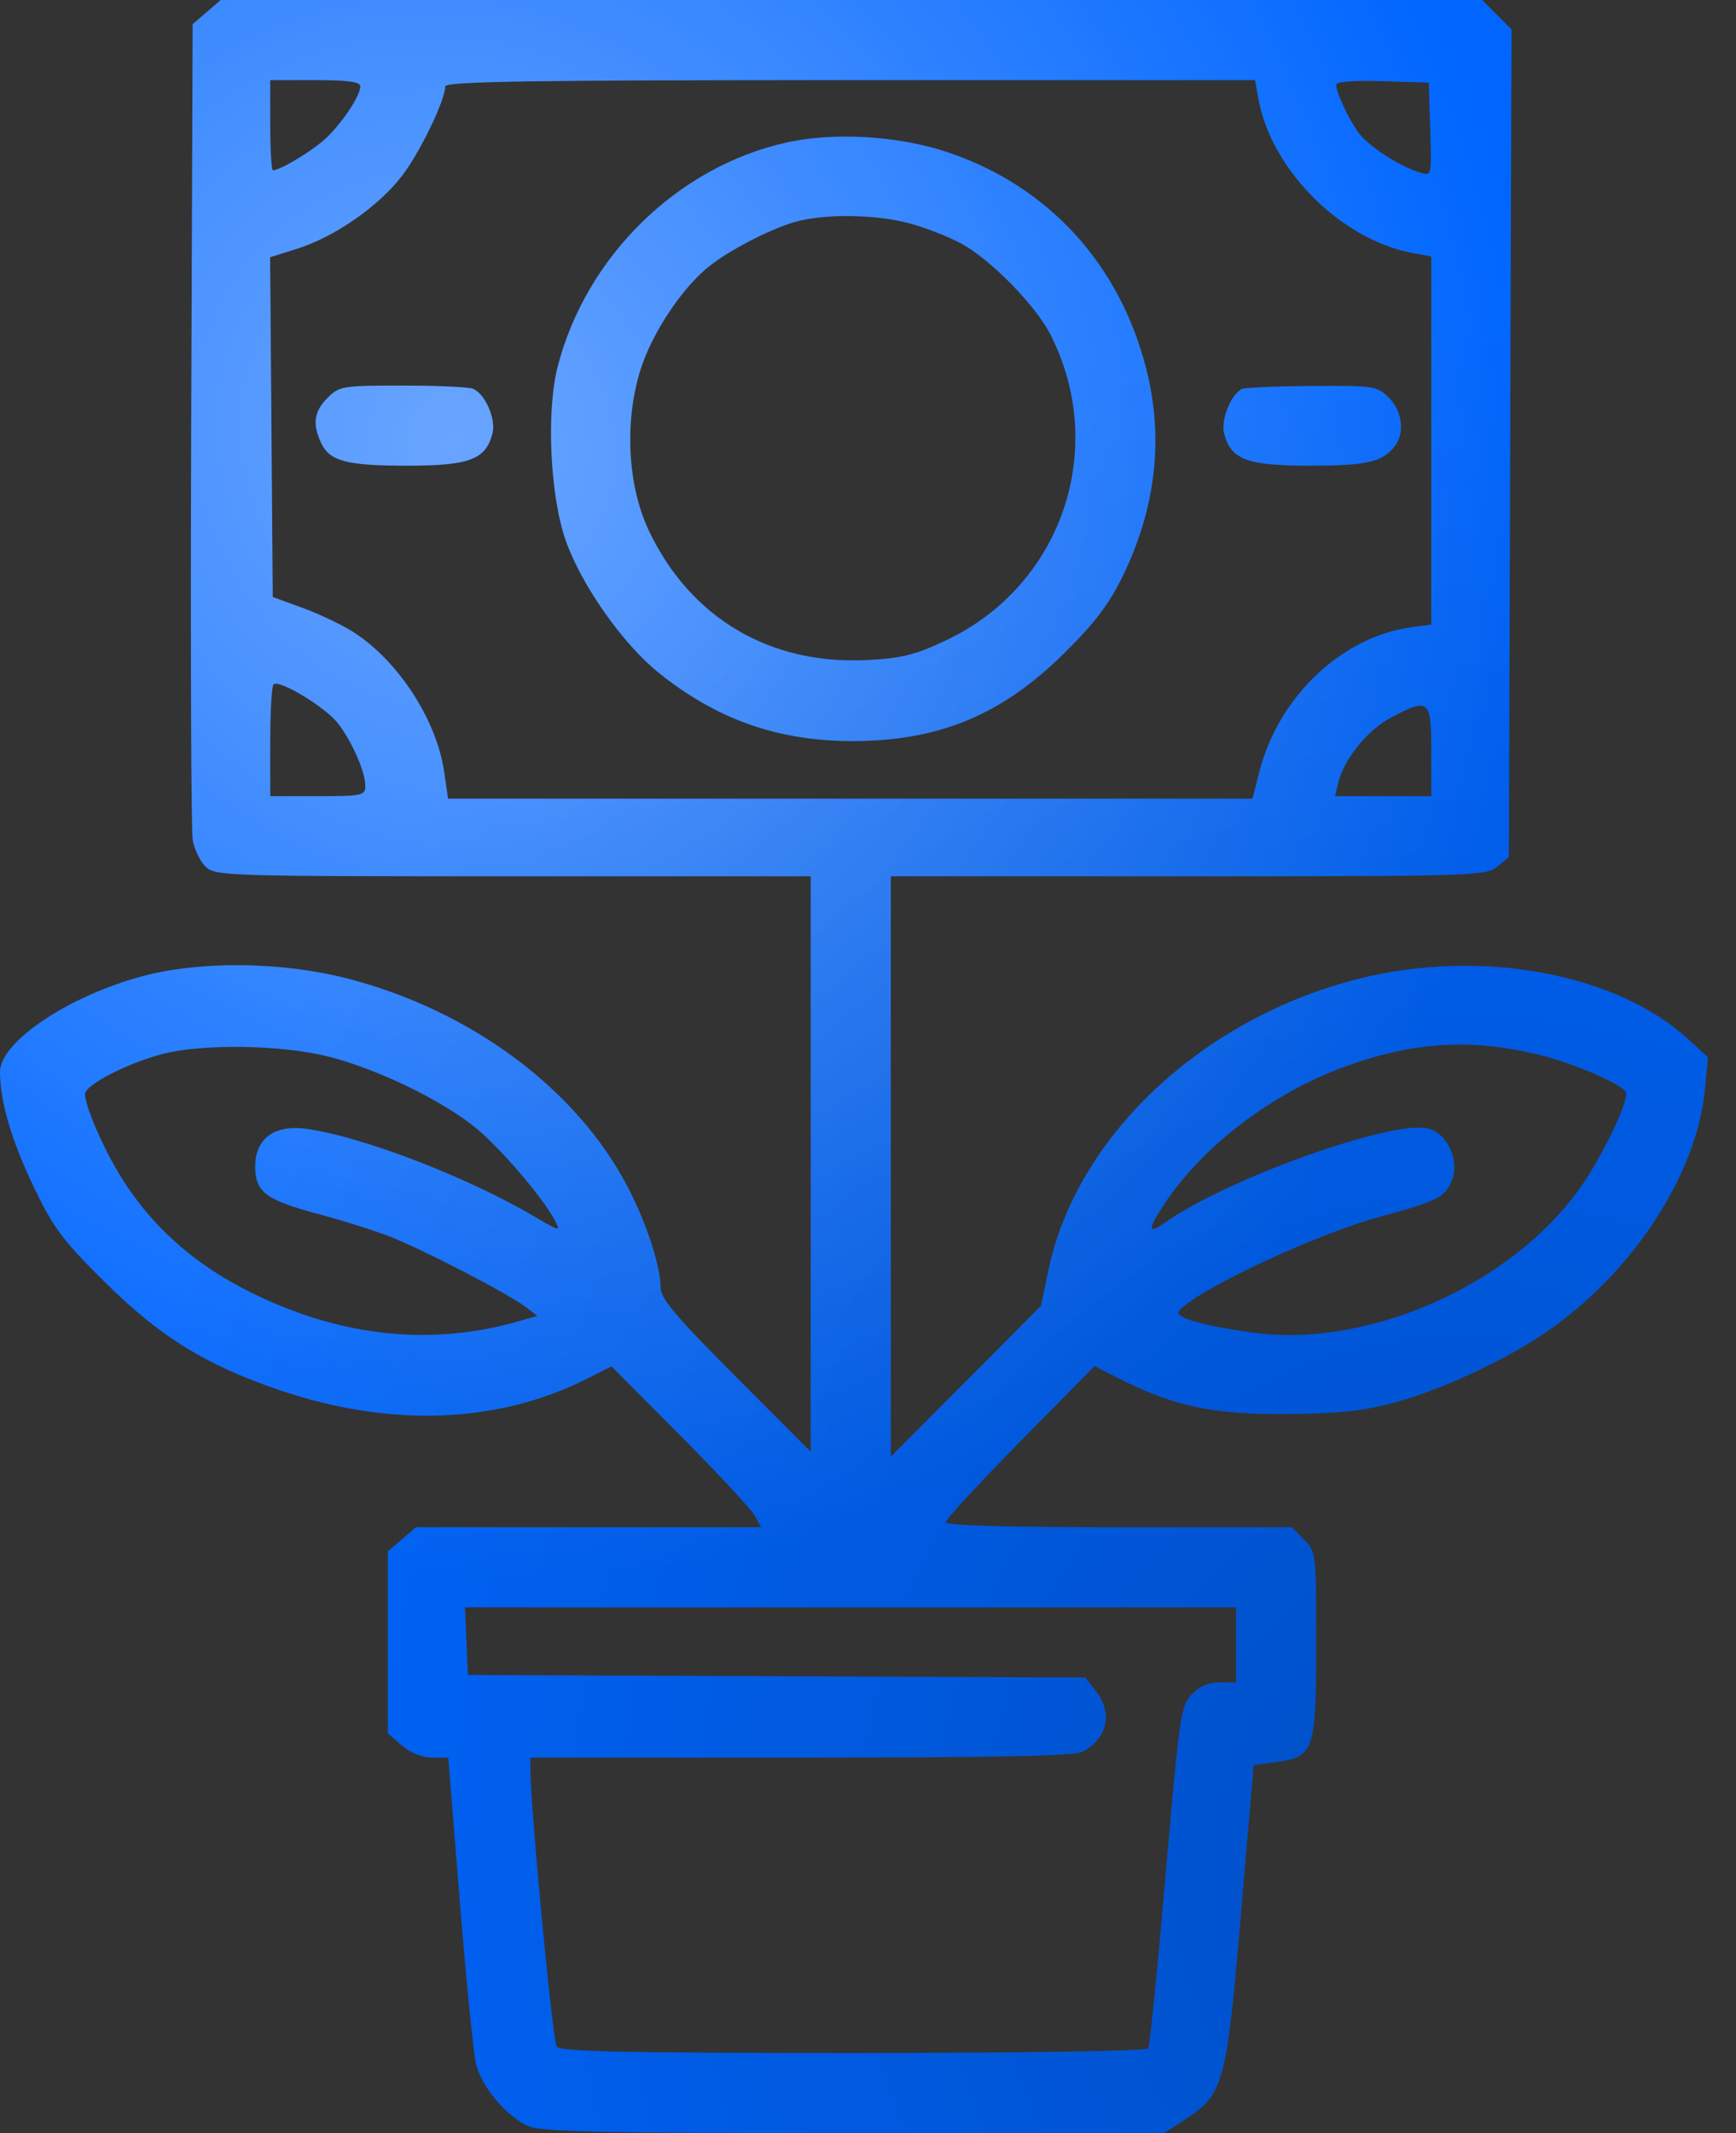
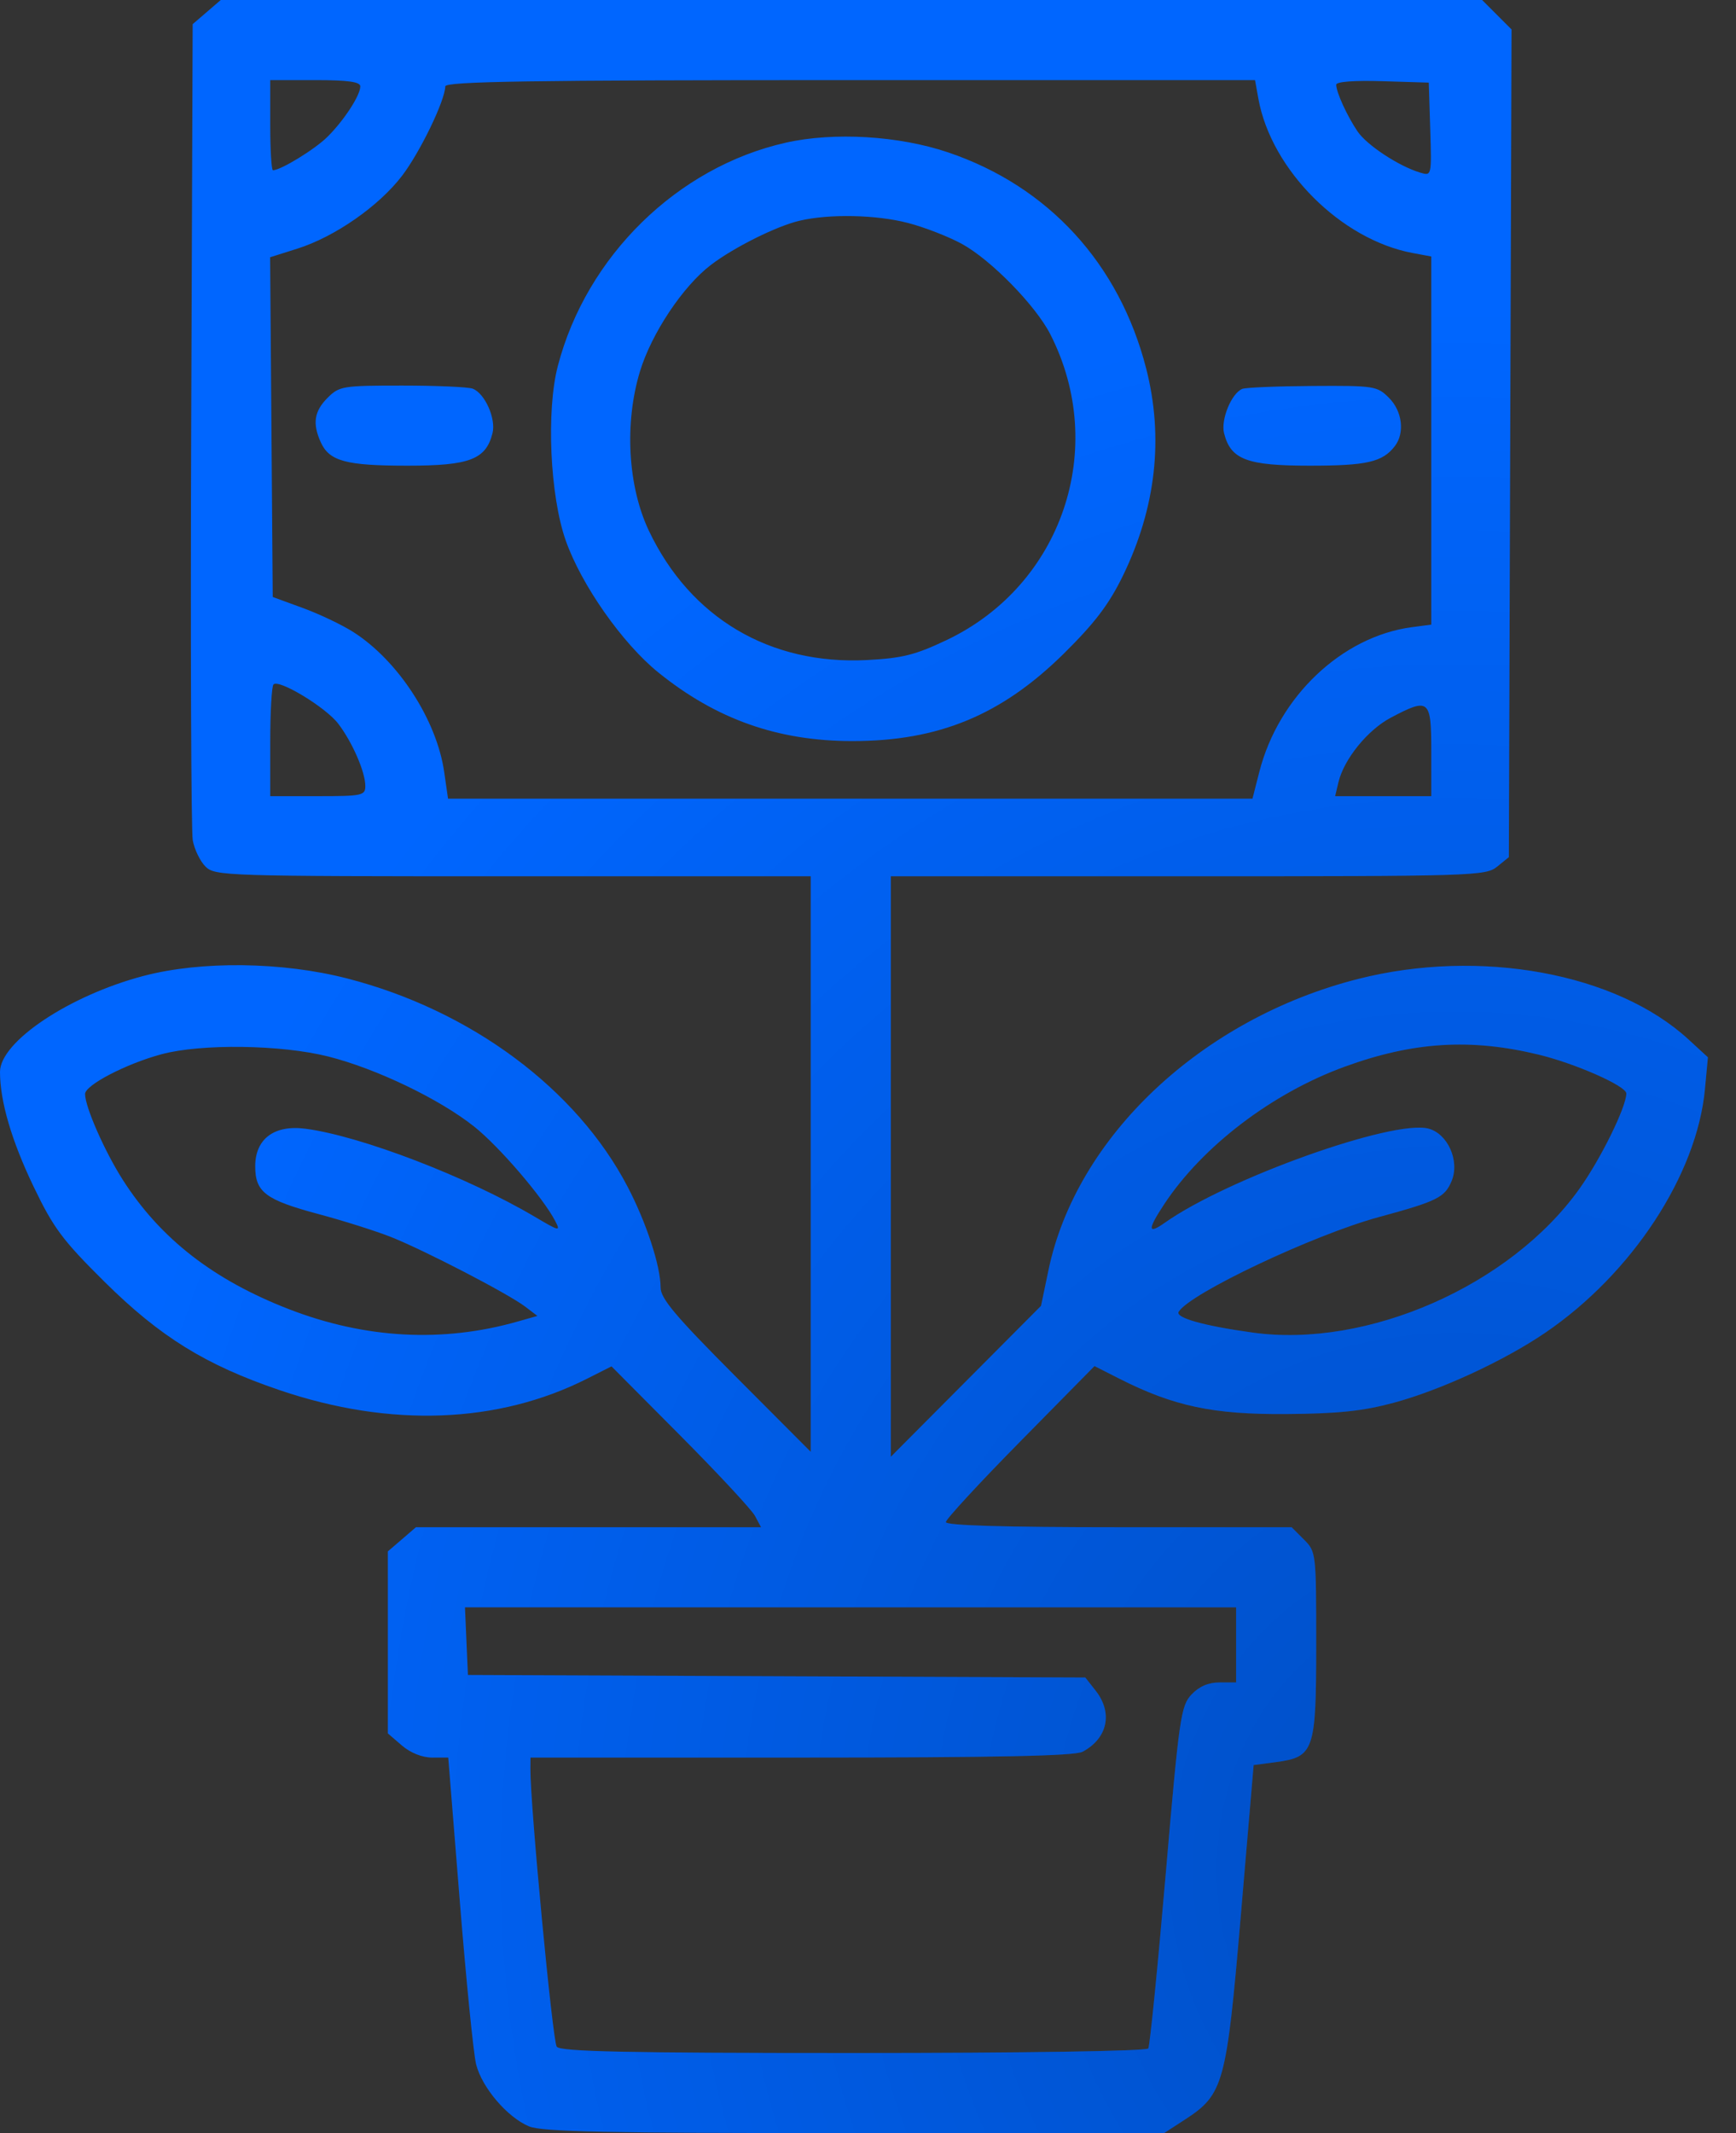
<svg xmlns="http://www.w3.org/2000/svg" width="57" height="70" viewBox="0 0 57 70" fill="none">
  <rect x="0" y="0" width="57" height="70" fill="#333333" stroke="none" />
  <path fill-rule="evenodd" clip-rule="evenodd" d="M6.787 0.397L6.326 0.793L6.278 13.912C6.252 21.127 6.275 27.275 6.329 27.574C6.383 27.872 6.57 28.261 6.746 28.436C7.056 28.746 7.378 28.756 16.843 28.756H26.62V38.199V47.643L24.155 45.172C22.175 43.186 21.69 42.612 21.69 42.249C21.69 41.549 21.222 40.12 20.607 38.944C18.926 35.728 15.456 33.153 11.399 32.109C9.265 31.56 6.615 31.527 4.716 32.025C2.276 32.666 0 34.186 0 35.175C0 36.137 0.379 37.431 1.104 38.941C1.756 40.299 2.055 40.7 3.432 42.063C5.258 43.87 6.746 44.791 9.176 45.617C12.81 46.853 16.355 46.721 19.282 45.24L20.078 44.838L22.336 47.108C23.577 48.356 24.682 49.544 24.791 49.748L24.988 50.117H19.323H13.657L13.196 50.514L12.735 50.91V53.897V56.883L13.196 57.28C13.477 57.522 13.864 57.676 14.188 57.676H14.718L15.098 62.4C15.307 64.999 15.548 67.403 15.633 67.743C15.824 68.504 16.657 69.481 17.369 69.778C17.796 69.956 19.899 70 28.061 70H38.221L38.896 69.562C40.178 68.731 40.268 68.406 40.741 62.857L41.162 57.922L41.887 57.826C43.15 57.657 43.216 57.465 43.216 53.953C43.216 50.956 43.212 50.92 42.813 50.521L42.409 50.117H36.733C32.978 50.117 31.056 50.06 31.056 49.949C31.056 49.857 32.154 48.667 33.497 47.305L35.937 44.829L36.746 45.239C38.535 46.146 39.832 46.421 42.23 46.403C43.947 46.39 44.745 46.306 45.763 46.032C47.298 45.618 49.376 44.659 50.729 43.74C53.583 41.802 55.718 38.549 55.98 35.742L56.078 34.696L55.439 34.109C53.069 31.93 48.592 31.111 44.593 32.125C39.458 33.427 35.339 37.3 34.425 41.685L34.181 42.853L31.715 45.329L29.249 47.805V38.281V28.756H39.008C48.371 28.756 48.782 28.743 49.154 28.442L49.542 28.128L49.586 14.547L49.63 0.966L49.147 0.483L48.664 0H27.956H7.248L6.787 0.397ZM11.83 2.835C11.829 3.133 11.294 3.954 10.748 4.494C10.335 4.903 9.217 5.587 8.962 5.587C8.913 5.587 8.873 4.921 8.873 4.108V2.629H10.352C11.426 2.629 11.831 2.685 11.83 2.835ZM41.319 3.245C41.742 5.576 44.029 7.862 46.379 8.302L46.995 8.417V14.457V20.497L46.349 20.583C44.058 20.891 41.982 22.859 41.351 25.322L41.124 26.209H27.918H14.711L14.585 25.336C14.339 23.627 13.074 21.68 11.598 20.739C11.229 20.504 10.484 20.149 9.941 19.951L8.955 19.591L8.912 14.016L8.869 8.442L9.763 8.16C10.995 7.771 12.447 6.76 13.206 5.762C13.799 4.981 14.612 3.3 14.62 2.835C14.624 2.672 17.394 2.629 27.916 2.629H41.208L41.319 3.245ZM46.961 4.244C47.008 5.774 47.007 5.777 46.632 5.665C45.931 5.456 44.882 4.766 44.574 4.313C44.23 3.805 43.873 3.025 43.873 2.779C43.873 2.68 44.467 2.635 45.393 2.664L46.913 2.711L46.961 4.244ZM25.798 4.683C22.242 5.484 19.256 8.407 18.316 12.01C17.932 13.479 18.058 16.269 18.575 17.736C19.088 19.194 20.438 21.116 21.615 22.067C23.518 23.604 25.542 24.319 27.986 24.319C30.824 24.319 32.883 23.467 34.934 21.444C35.943 20.448 36.413 19.83 36.868 18.897C37.955 16.667 38.215 14.367 37.634 12.095C36.754 8.658 34.425 6.115 31.132 5.001C29.516 4.454 27.381 4.326 25.798 4.683ZM29.818 7.318C30.35 7.456 31.142 7.764 31.578 8.001C32.53 8.519 34.004 10.024 34.487 10.971C36.396 14.711 34.87 19.205 31.08 21.005C30.057 21.491 29.624 21.6 28.471 21.66C25.283 21.827 22.665 20.277 21.306 17.418C20.613 15.96 20.497 13.887 21.012 12.19C21.393 10.938 22.424 9.391 23.345 8.691C24.102 8.115 25.493 7.422 26.249 7.244C27.23 7.013 28.77 7.045 29.818 7.318ZM10.755 13.056C10.315 13.496 10.254 13.9 10.534 14.517C10.816 15.134 11.363 15.282 13.378 15.282C15.421 15.282 15.954 15.078 16.171 14.215C16.29 13.737 15.921 12.908 15.521 12.755C15.374 12.699 14.333 12.653 13.207 12.653C11.251 12.653 11.14 12.671 10.755 13.056ZM40.789 12.762C40.435 12.905 40.079 13.769 40.191 14.215C40.408 15.08 40.939 15.282 43.002 15.282C44.879 15.282 45.397 15.163 45.799 14.639C46.13 14.207 46.044 13.493 45.606 13.056C45.218 12.668 45.122 12.653 43.1 12.666C41.944 12.673 40.904 12.716 40.789 12.762ZM11.106 23.749C11.57 24.358 11.995 25.334 11.995 25.793C11.995 26.105 11.894 26.127 10.434 26.127H8.873V24.347C8.873 23.367 8.921 22.519 8.98 22.46C9.159 22.28 10.697 23.212 11.106 23.749ZM46.995 24.648V26.127H45.416H43.838L43.945 25.675C44.124 24.915 44.903 23.954 45.666 23.551C46.925 22.887 46.995 22.945 46.995 24.648ZM50.517 34.608C51.738 34.904 53.405 35.642 53.4 35.885C53.39 36.344 52.558 38.032 51.859 39.011C49.592 42.188 44.898 44.253 41.131 43.73C39.513 43.506 38.579 43.242 38.701 43.045C39.076 42.439 43.135 40.52 45.27 39.94C47.192 39.418 47.439 39.295 47.663 38.754C47.936 38.094 47.533 37.195 46.893 37.034C45.717 36.739 40.293 38.678 38.245 40.126C37.679 40.526 37.673 40.352 38.226 39.516C39.484 37.611 41.772 35.87 44.155 35.003C46.402 34.185 48.288 34.068 50.517 34.608ZM10.778 34.67C12.357 35.069 14.432 36.065 15.572 36.972C16.39 37.623 17.822 39.29 18.227 40.062C18.414 40.421 18.377 40.413 17.552 39.925C15.35 38.624 11.849 37.28 10.036 37.041C9.007 36.904 8.38 37.371 8.38 38.273C8.38 39.12 8.718 39.375 10.454 39.84C11.257 40.054 12.32 40.39 12.817 40.585C13.902 41.011 16.683 42.451 17.244 42.878L17.646 43.183L16.998 43.367C14.542 44.067 11.997 43.931 9.501 42.967C7.017 42.008 5.267 40.649 4.036 38.724C3.439 37.792 2.793 36.324 2.793 35.901C2.793 35.609 4.139 34.909 5.302 34.596C6.607 34.245 9.23 34.28 10.778 34.67ZM40.587 53.979V55.211H40.04C39.675 55.211 39.37 55.343 39.121 55.608C38.772 55.98 38.718 56.354 38.272 61.538C38.01 64.581 37.754 67.138 37.703 67.221C37.648 67.309 33.642 67.371 28.027 67.371C20.557 67.371 18.408 67.326 18.28 67.165C18.144 66.994 17.407 59.222 17.415 58.046L17.418 57.676H26.302C32.741 57.676 35.285 57.623 35.545 57.485C36.368 57.047 36.548 56.209 35.975 55.481L35.635 55.049L25.5 55.007L15.364 54.965L15.315 53.856L15.267 52.746H27.927H40.587V53.979Z" fill="#0066FF" />
-   <path fill-rule="evenodd" clip-rule="evenodd" d="M6.787 0.397L6.326 0.793L6.278 13.912C6.252 21.127 6.275 27.275 6.329 27.574C6.383 27.872 6.57 28.261 6.746 28.436C7.056 28.746 7.378 28.756 16.843 28.756H26.62V38.199V47.643L24.155 45.172C22.175 43.186 21.69 42.612 21.69 42.249C21.69 41.549 21.222 40.12 20.607 38.944C18.926 35.728 15.456 33.153 11.399 32.109C9.265 31.56 6.615 31.527 4.716 32.025C2.276 32.666 0 34.186 0 35.175C0 36.137 0.379 37.431 1.104 38.941C1.756 40.299 2.055 40.7 3.432 42.063C5.258 43.87 6.746 44.791 9.176 45.617C12.81 46.853 16.355 46.721 19.282 45.24L20.078 44.838L22.336 47.108C23.577 48.356 24.682 49.544 24.791 49.748L24.988 50.117H19.323H13.657L13.196 50.514L12.735 50.91V53.897V56.883L13.196 57.28C13.477 57.522 13.864 57.676 14.188 57.676H14.718L15.098 62.4C15.307 64.999 15.548 67.403 15.633 67.743C15.824 68.504 16.657 69.481 17.369 69.778C17.796 69.956 19.899 70 28.061 70H38.221L38.896 69.562C40.178 68.731 40.268 68.406 40.741 62.857L41.162 57.922L41.887 57.826C43.15 57.657 43.216 57.465 43.216 53.953C43.216 50.956 43.212 50.92 42.813 50.521L42.409 50.117H36.733C32.978 50.117 31.056 50.06 31.056 49.949C31.056 49.857 32.154 48.667 33.497 47.305L35.937 44.829L36.746 45.239C38.535 46.146 39.832 46.421 42.23 46.403C43.947 46.39 44.745 46.306 45.763 46.032C47.298 45.618 49.376 44.659 50.729 43.74C53.583 41.802 55.718 38.549 55.98 35.742L56.078 34.696L55.439 34.109C53.069 31.93 48.592 31.111 44.593 32.125C39.458 33.427 35.339 37.3 34.425 41.685L34.181 42.853L31.715 45.329L29.249 47.805V38.281V28.756H39.008C48.371 28.756 48.782 28.743 49.154 28.442L49.542 28.128L49.586 14.547L49.63 0.966L49.147 0.483L48.664 0H27.956H7.248L6.787 0.397ZM11.83 2.835C11.829 3.133 11.294 3.954 10.748 4.494C10.335 4.903 9.217 5.587 8.962 5.587C8.913 5.587 8.873 4.921 8.873 4.108V2.629H10.352C11.426 2.629 11.831 2.685 11.83 2.835ZM41.319 3.245C41.742 5.576 44.029 7.862 46.379 8.302L46.995 8.417V14.457V20.497L46.349 20.583C44.058 20.891 41.982 22.859 41.351 25.322L41.124 26.209H27.918H14.711L14.585 25.336C14.339 23.627 13.074 21.68 11.598 20.739C11.229 20.504 10.484 20.149 9.941 19.951L8.955 19.591L8.912 14.016L8.869 8.442L9.763 8.16C10.995 7.771 12.447 6.76 13.206 5.762C13.799 4.981 14.612 3.3 14.62 2.835C14.624 2.672 17.394 2.629 27.916 2.629H41.208L41.319 3.245ZM46.961 4.244C47.008 5.774 47.007 5.777 46.632 5.665C45.931 5.456 44.882 4.766 44.574 4.313C44.23 3.805 43.873 3.025 43.873 2.779C43.873 2.68 44.467 2.635 45.393 2.664L46.913 2.711L46.961 4.244ZM25.798 4.683C22.242 5.484 19.256 8.407 18.316 12.01C17.932 13.479 18.058 16.269 18.575 17.736C19.088 19.194 20.438 21.116 21.615 22.067C23.518 23.604 25.542 24.319 27.986 24.319C30.824 24.319 32.883 23.467 34.934 21.444C35.943 20.448 36.413 19.83 36.868 18.897C37.955 16.667 38.215 14.367 37.634 12.095C36.754 8.658 34.425 6.115 31.132 5.001C29.516 4.454 27.381 4.326 25.798 4.683ZM29.818 7.318C30.35 7.456 31.142 7.764 31.578 8.001C32.53 8.519 34.004 10.024 34.487 10.971C36.396 14.711 34.87 19.205 31.08 21.005C30.057 21.491 29.624 21.6 28.471 21.66C25.283 21.827 22.665 20.277 21.306 17.418C20.613 15.96 20.497 13.887 21.012 12.19C21.393 10.938 22.424 9.391 23.345 8.691C24.102 8.115 25.493 7.422 26.249 7.244C27.23 7.013 28.77 7.045 29.818 7.318ZM10.755 13.056C10.315 13.496 10.254 13.9 10.534 14.517C10.816 15.134 11.363 15.282 13.378 15.282C15.421 15.282 15.954 15.078 16.171 14.215C16.29 13.737 15.921 12.908 15.521 12.755C15.374 12.699 14.333 12.653 13.207 12.653C11.251 12.653 11.14 12.671 10.755 13.056ZM40.789 12.762C40.435 12.905 40.079 13.769 40.191 14.215C40.408 15.08 40.939 15.282 43.002 15.282C44.879 15.282 45.397 15.163 45.799 14.639C46.13 14.207 46.044 13.493 45.606 13.056C45.218 12.668 45.122 12.653 43.1 12.666C41.944 12.673 40.904 12.716 40.789 12.762ZM11.106 23.749C11.57 24.358 11.995 25.334 11.995 25.793C11.995 26.105 11.894 26.127 10.434 26.127H8.873V24.347C8.873 23.367 8.921 22.519 8.98 22.46C9.159 22.28 10.697 23.212 11.106 23.749ZM46.995 24.648V26.127H45.416H43.838L43.945 25.675C44.124 24.915 44.903 23.954 45.666 23.551C46.925 22.887 46.995 22.945 46.995 24.648ZM50.517 34.608C51.738 34.904 53.405 35.642 53.4 35.885C53.39 36.344 52.558 38.032 51.859 39.011C49.592 42.188 44.898 44.253 41.131 43.73C39.513 43.506 38.579 43.242 38.701 43.045C39.076 42.439 43.135 40.52 45.27 39.94C47.192 39.418 47.439 39.295 47.663 38.754C47.936 38.094 47.533 37.195 46.893 37.034C45.717 36.739 40.293 38.678 38.245 40.126C37.679 40.526 37.673 40.352 38.226 39.516C39.484 37.611 41.772 35.87 44.155 35.003C46.402 34.185 48.288 34.068 50.517 34.608ZM10.778 34.67C12.357 35.069 14.432 36.065 15.572 36.972C16.39 37.623 17.822 39.29 18.227 40.062C18.414 40.421 18.377 40.413 17.552 39.925C15.35 38.624 11.849 37.28 10.036 37.041C9.007 36.904 8.38 37.371 8.38 38.273C8.38 39.12 8.718 39.375 10.454 39.84C11.257 40.054 12.32 40.39 12.817 40.585C13.902 41.011 16.683 42.451 17.244 42.878L17.646 43.183L16.998 43.367C14.542 44.067 11.997 43.931 9.501 42.967C7.017 42.008 5.267 40.649 4.036 38.724C3.439 37.792 2.793 36.324 2.793 35.901C2.793 35.609 4.139 34.909 5.302 34.596C6.607 34.245 9.23 34.28 10.778 34.67ZM40.587 53.979V55.211H40.04C39.675 55.211 39.37 55.343 39.121 55.608C38.772 55.98 38.718 56.354 38.272 61.538C38.01 64.581 37.754 67.138 37.703 67.221C37.648 67.309 33.642 67.371 28.027 67.371C20.557 67.371 18.408 67.326 18.28 67.165C18.144 66.994 17.407 59.222 17.415 58.046L17.418 57.676H26.302C32.741 57.676 35.285 57.623 35.545 57.485C36.368 57.047 36.548 56.209 35.975 55.481L35.635 55.049L25.5 55.007L15.364 54.965L15.315 53.856L15.267 52.746H27.927H40.587V53.979Z" fill="url(#paint0_radial_1469_189)" fill-opacity="0.7" />
  <path fill-rule="evenodd" clip-rule="evenodd" d="M6.787 0.397L6.326 0.793L6.278 13.912C6.252 21.127 6.275 27.275 6.329 27.574C6.383 27.872 6.57 28.261 6.746 28.436C7.056 28.746 7.378 28.756 16.843 28.756H26.62V38.199V47.643L24.155 45.172C22.175 43.186 21.69 42.612 21.69 42.249C21.69 41.549 21.222 40.12 20.607 38.944C18.926 35.728 15.456 33.153 11.399 32.109C9.265 31.56 6.615 31.527 4.716 32.025C2.276 32.666 0 34.186 0 35.175C0 36.137 0.379 37.431 1.104 38.941C1.756 40.299 2.055 40.7 3.432 42.063C5.258 43.87 6.746 44.791 9.176 45.617C12.81 46.853 16.355 46.721 19.282 45.24L20.078 44.838L22.336 47.108C23.577 48.356 24.682 49.544 24.791 49.748L24.988 50.117H19.323H13.657L13.196 50.514L12.735 50.91V53.897V56.883L13.196 57.28C13.477 57.522 13.864 57.676 14.188 57.676H14.718L15.098 62.4C15.307 64.999 15.548 67.403 15.633 67.743C15.824 68.504 16.657 69.481 17.369 69.778C17.796 69.956 19.899 70 28.061 70H38.221L38.896 69.562C40.178 68.731 40.268 68.406 40.741 62.857L41.162 57.922L41.887 57.826C43.15 57.657 43.216 57.465 43.216 53.953C43.216 50.956 43.212 50.92 42.813 50.521L42.409 50.117H36.733C32.978 50.117 31.056 50.06 31.056 49.949C31.056 49.857 32.154 48.667 33.497 47.305L35.937 44.829L36.746 45.239C38.535 46.146 39.832 46.421 42.23 46.403C43.947 46.39 44.745 46.306 45.763 46.032C47.298 45.618 49.376 44.659 50.729 43.74C53.583 41.802 55.718 38.549 55.98 35.742L56.078 34.696L55.439 34.109C53.069 31.93 48.592 31.111 44.593 32.125C39.458 33.427 35.339 37.3 34.425 41.685L34.181 42.853L31.715 45.329L29.249 47.805V38.281V28.756H39.008C48.371 28.756 48.782 28.743 49.154 28.442L49.542 28.128L49.586 14.547L49.63 0.966L49.147 0.483L48.664 0H27.956H7.248L6.787 0.397ZM11.83 2.835C11.829 3.133 11.294 3.954 10.748 4.494C10.335 4.903 9.217 5.587 8.962 5.587C8.913 5.587 8.873 4.921 8.873 4.108V2.629H10.352C11.426 2.629 11.831 2.685 11.83 2.835ZM41.319 3.245C41.742 5.576 44.029 7.862 46.379 8.302L46.995 8.417V14.457V20.497L46.349 20.583C44.058 20.891 41.982 22.859 41.351 25.322L41.124 26.209H27.918H14.711L14.585 25.336C14.339 23.627 13.074 21.68 11.598 20.739C11.229 20.504 10.484 20.149 9.941 19.951L8.955 19.591L8.912 14.016L8.869 8.442L9.763 8.16C10.995 7.771 12.447 6.76 13.206 5.762C13.799 4.981 14.612 3.3 14.62 2.835C14.624 2.672 17.394 2.629 27.916 2.629H41.208L41.319 3.245ZM46.961 4.244C47.008 5.774 47.007 5.777 46.632 5.665C45.931 5.456 44.882 4.766 44.574 4.313C44.23 3.805 43.873 3.025 43.873 2.779C43.873 2.68 44.467 2.635 45.393 2.664L46.913 2.711L46.961 4.244ZM25.798 4.683C22.242 5.484 19.256 8.407 18.316 12.01C17.932 13.479 18.058 16.269 18.575 17.736C19.088 19.194 20.438 21.116 21.615 22.067C23.518 23.604 25.542 24.319 27.986 24.319C30.824 24.319 32.883 23.467 34.934 21.444C35.943 20.448 36.413 19.83 36.868 18.897C37.955 16.667 38.215 14.367 37.634 12.095C36.754 8.658 34.425 6.115 31.132 5.001C29.516 4.454 27.381 4.326 25.798 4.683ZM29.818 7.318C30.35 7.456 31.142 7.764 31.578 8.001C32.53 8.519 34.004 10.024 34.487 10.971C36.396 14.711 34.87 19.205 31.08 21.005C30.057 21.491 29.624 21.6 28.471 21.66C25.283 21.827 22.665 20.277 21.306 17.418C20.613 15.96 20.497 13.887 21.012 12.19C21.393 10.938 22.424 9.391 23.345 8.691C24.102 8.115 25.493 7.422 26.249 7.244C27.23 7.013 28.77 7.045 29.818 7.318ZM10.755 13.056C10.315 13.496 10.254 13.9 10.534 14.517C10.816 15.134 11.363 15.282 13.378 15.282C15.421 15.282 15.954 15.078 16.171 14.215C16.29 13.737 15.921 12.908 15.521 12.755C15.374 12.699 14.333 12.653 13.207 12.653C11.251 12.653 11.14 12.671 10.755 13.056ZM40.789 12.762C40.435 12.905 40.079 13.769 40.191 14.215C40.408 15.08 40.939 15.282 43.002 15.282C44.879 15.282 45.397 15.163 45.799 14.639C46.13 14.207 46.044 13.493 45.606 13.056C45.218 12.668 45.122 12.653 43.1 12.666C41.944 12.673 40.904 12.716 40.789 12.762ZM11.106 23.749C11.57 24.358 11.995 25.334 11.995 25.793C11.995 26.105 11.894 26.127 10.434 26.127H8.873V24.347C8.873 23.367 8.921 22.519 8.98 22.46C9.159 22.28 10.697 23.212 11.106 23.749ZM46.995 24.648V26.127H45.416H43.838L43.945 25.675C44.124 24.915 44.903 23.954 45.666 23.551C46.925 22.887 46.995 22.945 46.995 24.648ZM50.517 34.608C51.738 34.904 53.405 35.642 53.4 35.885C53.39 36.344 52.558 38.032 51.859 39.011C49.592 42.188 44.898 44.253 41.131 43.73C39.513 43.506 38.579 43.242 38.701 43.045C39.076 42.439 43.135 40.52 45.27 39.94C47.192 39.418 47.439 39.295 47.663 38.754C47.936 38.094 47.533 37.195 46.893 37.034C45.717 36.739 40.293 38.678 38.245 40.126C37.679 40.526 37.673 40.352 38.226 39.516C39.484 37.611 41.772 35.87 44.155 35.003C46.402 34.185 48.288 34.068 50.517 34.608ZM10.778 34.67C12.357 35.069 14.432 36.065 15.572 36.972C16.39 37.623 17.822 39.29 18.227 40.062C18.414 40.421 18.377 40.413 17.552 39.925C15.35 38.624 11.849 37.28 10.036 37.041C9.007 36.904 8.38 37.371 8.38 38.273C8.38 39.12 8.718 39.375 10.454 39.84C11.257 40.054 12.32 40.39 12.817 40.585C13.902 41.011 16.683 42.451 17.244 42.878L17.646 43.183L16.998 43.367C14.542 44.067 11.997 43.931 9.501 42.967C7.017 42.008 5.267 40.649 4.036 38.724C3.439 37.792 2.793 36.324 2.793 35.901C2.793 35.609 4.139 34.909 5.302 34.596C6.607 34.245 9.23 34.28 10.778 34.67ZM40.587 53.979V55.211H40.04C39.675 55.211 39.37 55.343 39.121 55.608C38.772 55.98 38.718 56.354 38.272 61.538C38.01 64.581 37.754 67.138 37.703 67.221C37.648 67.309 33.642 67.371 28.027 67.371C20.557 67.371 18.408 67.326 18.28 67.165C18.144 66.994 17.407 59.222 17.415 58.046L17.418 57.676H26.302C32.741 57.676 35.285 57.623 35.545 57.485C36.368 57.047 36.548 56.209 35.975 55.481L35.635 55.049L25.5 55.007L15.364 54.965L15.315 53.856L15.267 52.746H27.927H40.587V53.979Z" fill="url(#paint1_radial_1469_189)" />
  <defs>
    <radialGradient id="paint0_radial_1469_189" cx="0" cy="0" r="1" gradientUnits="userSpaceOnUse" gradientTransform="translate(14.798 14.583) rotate(57.069) scale(54.442 50.809)">
      <stop stop-color="white" stop-opacity="0.59" />
      <stop offset="0.698" stop-color="white" stop-opacity="0" />
      <stop offset="1" stop-color="white" stop-opacity="0" />
    </radialGradient>
    <radialGradient id="paint1_radial_1469_189" cx="0" cy="0" r="1" gradientUnits="userSpaceOnUse" gradientTransform="translate(48.396 61.25) rotate(-92.942) scale(59.871 53.536)">
      <stop stop-opacity="0.23" />
      <stop offset="0.862" stop-opacity="0" />
    </radialGradient>
  </defs>
</svg>